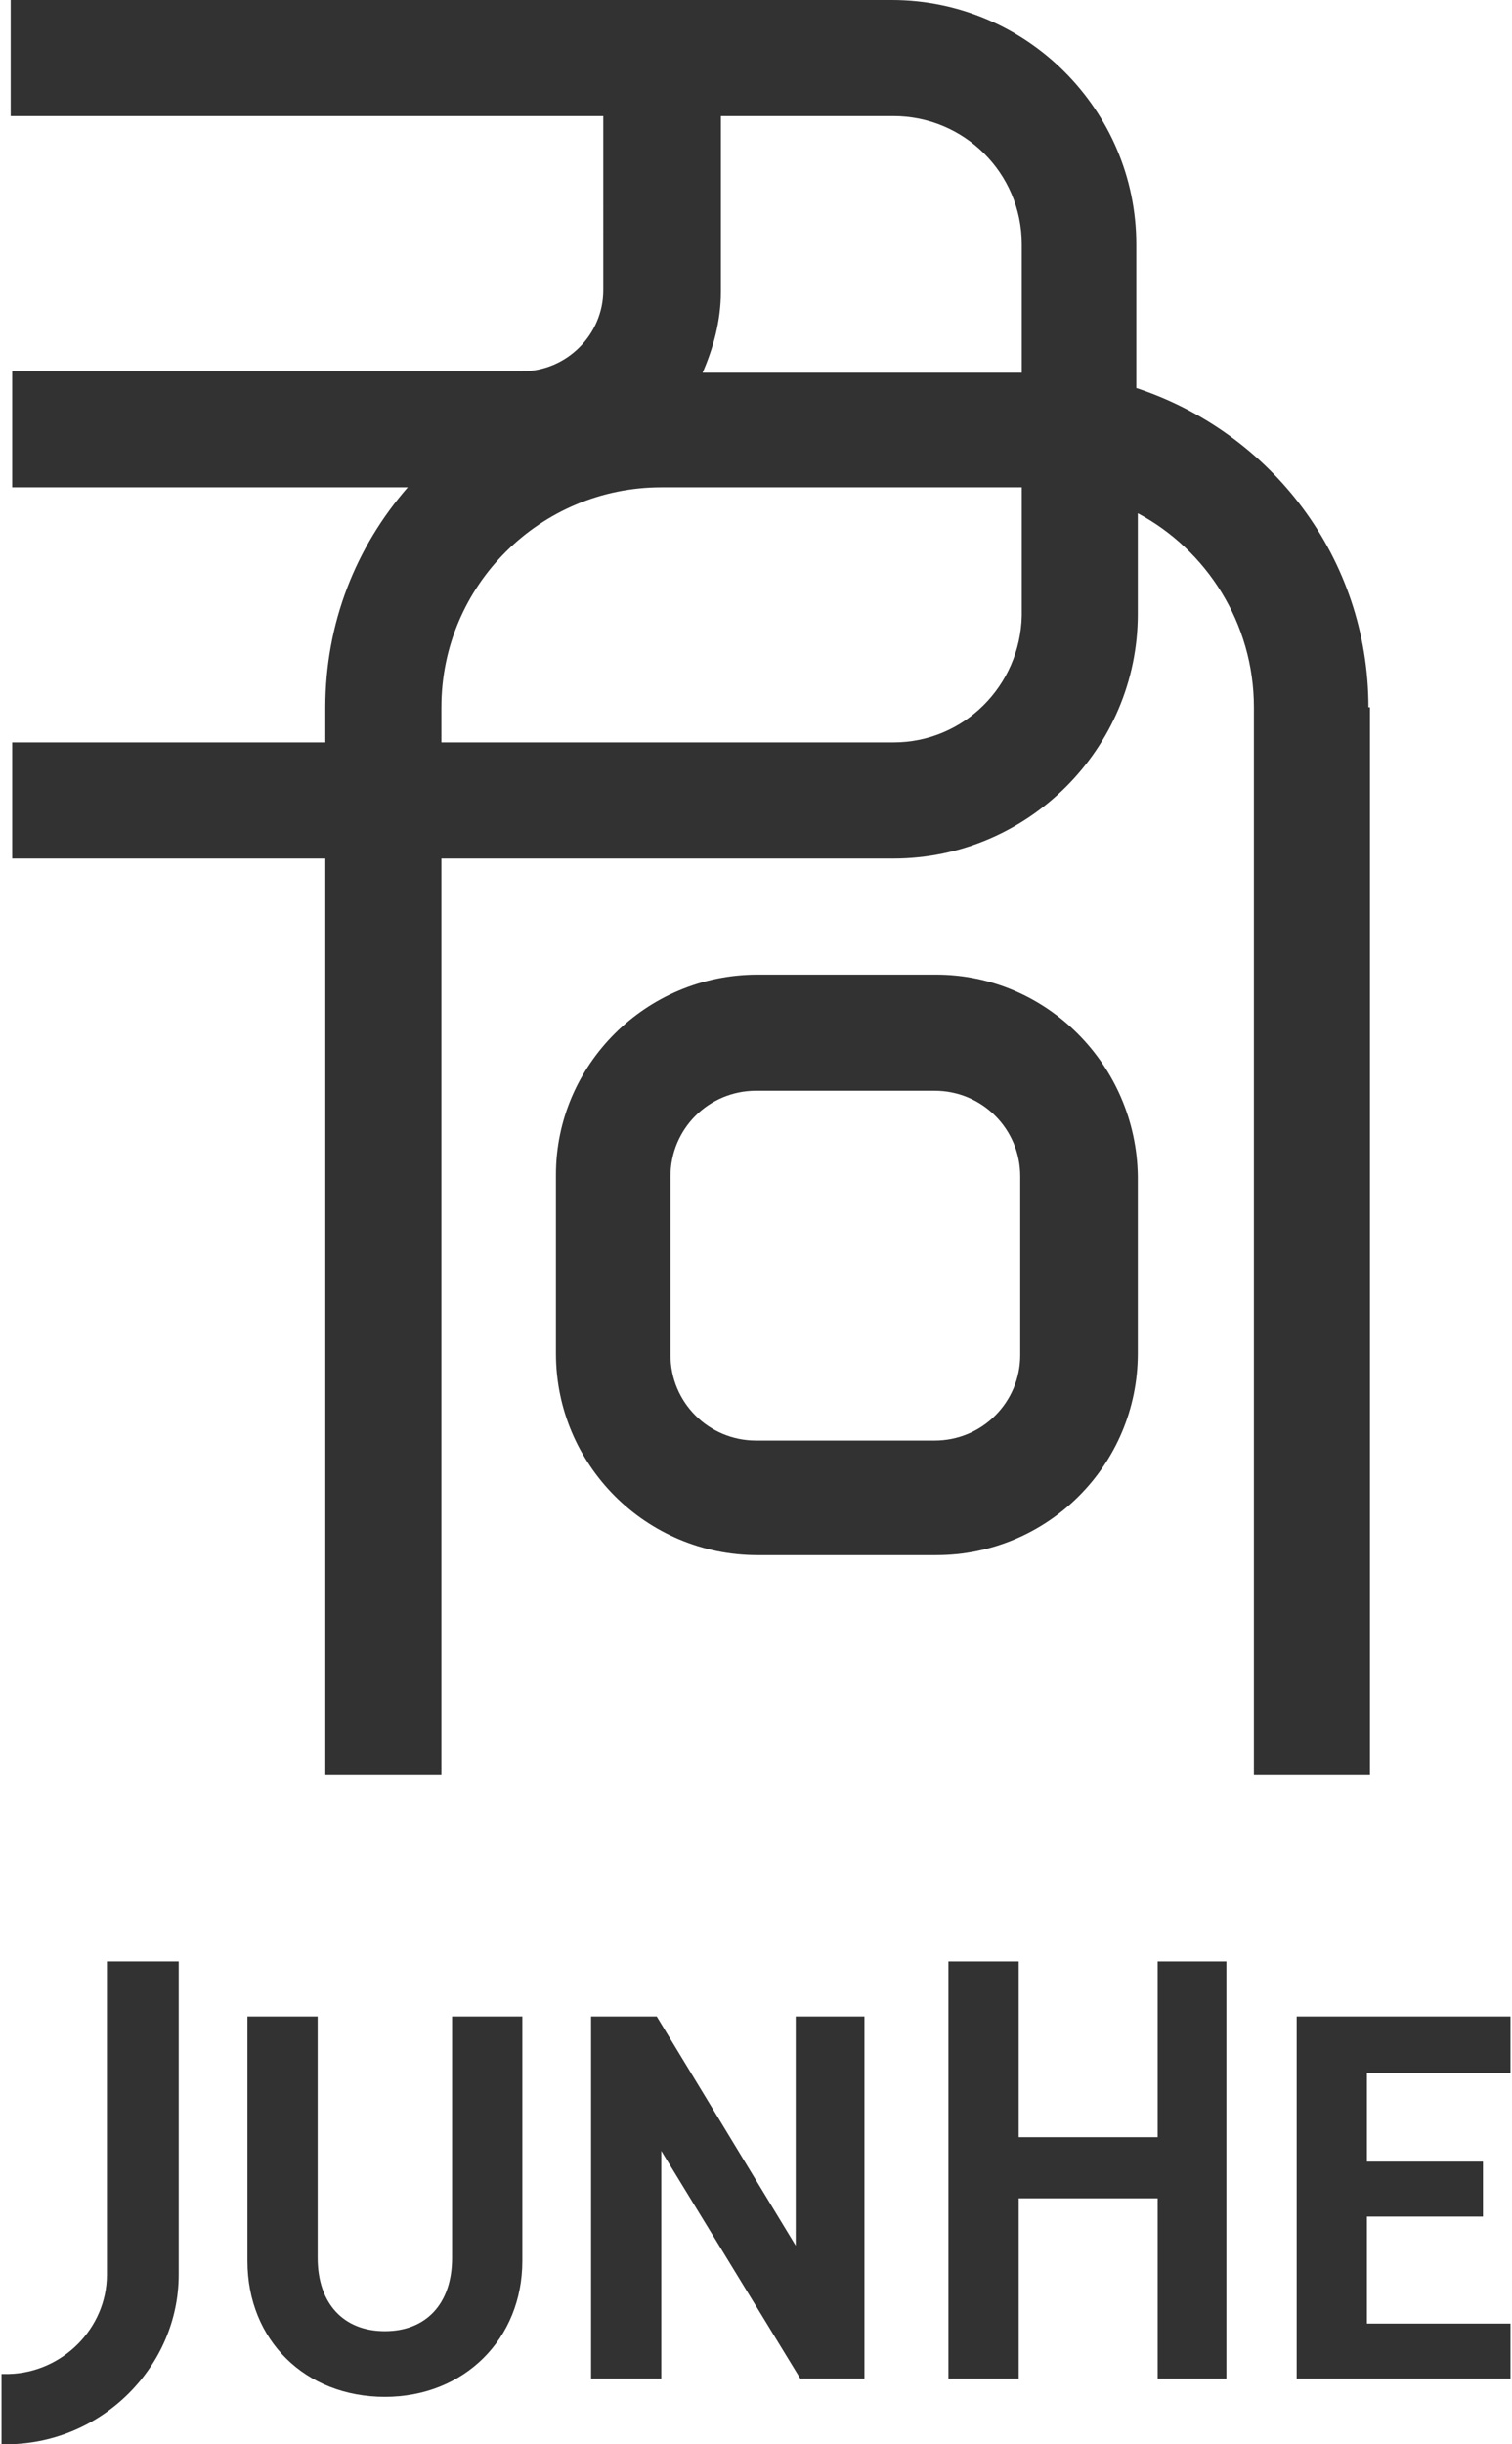
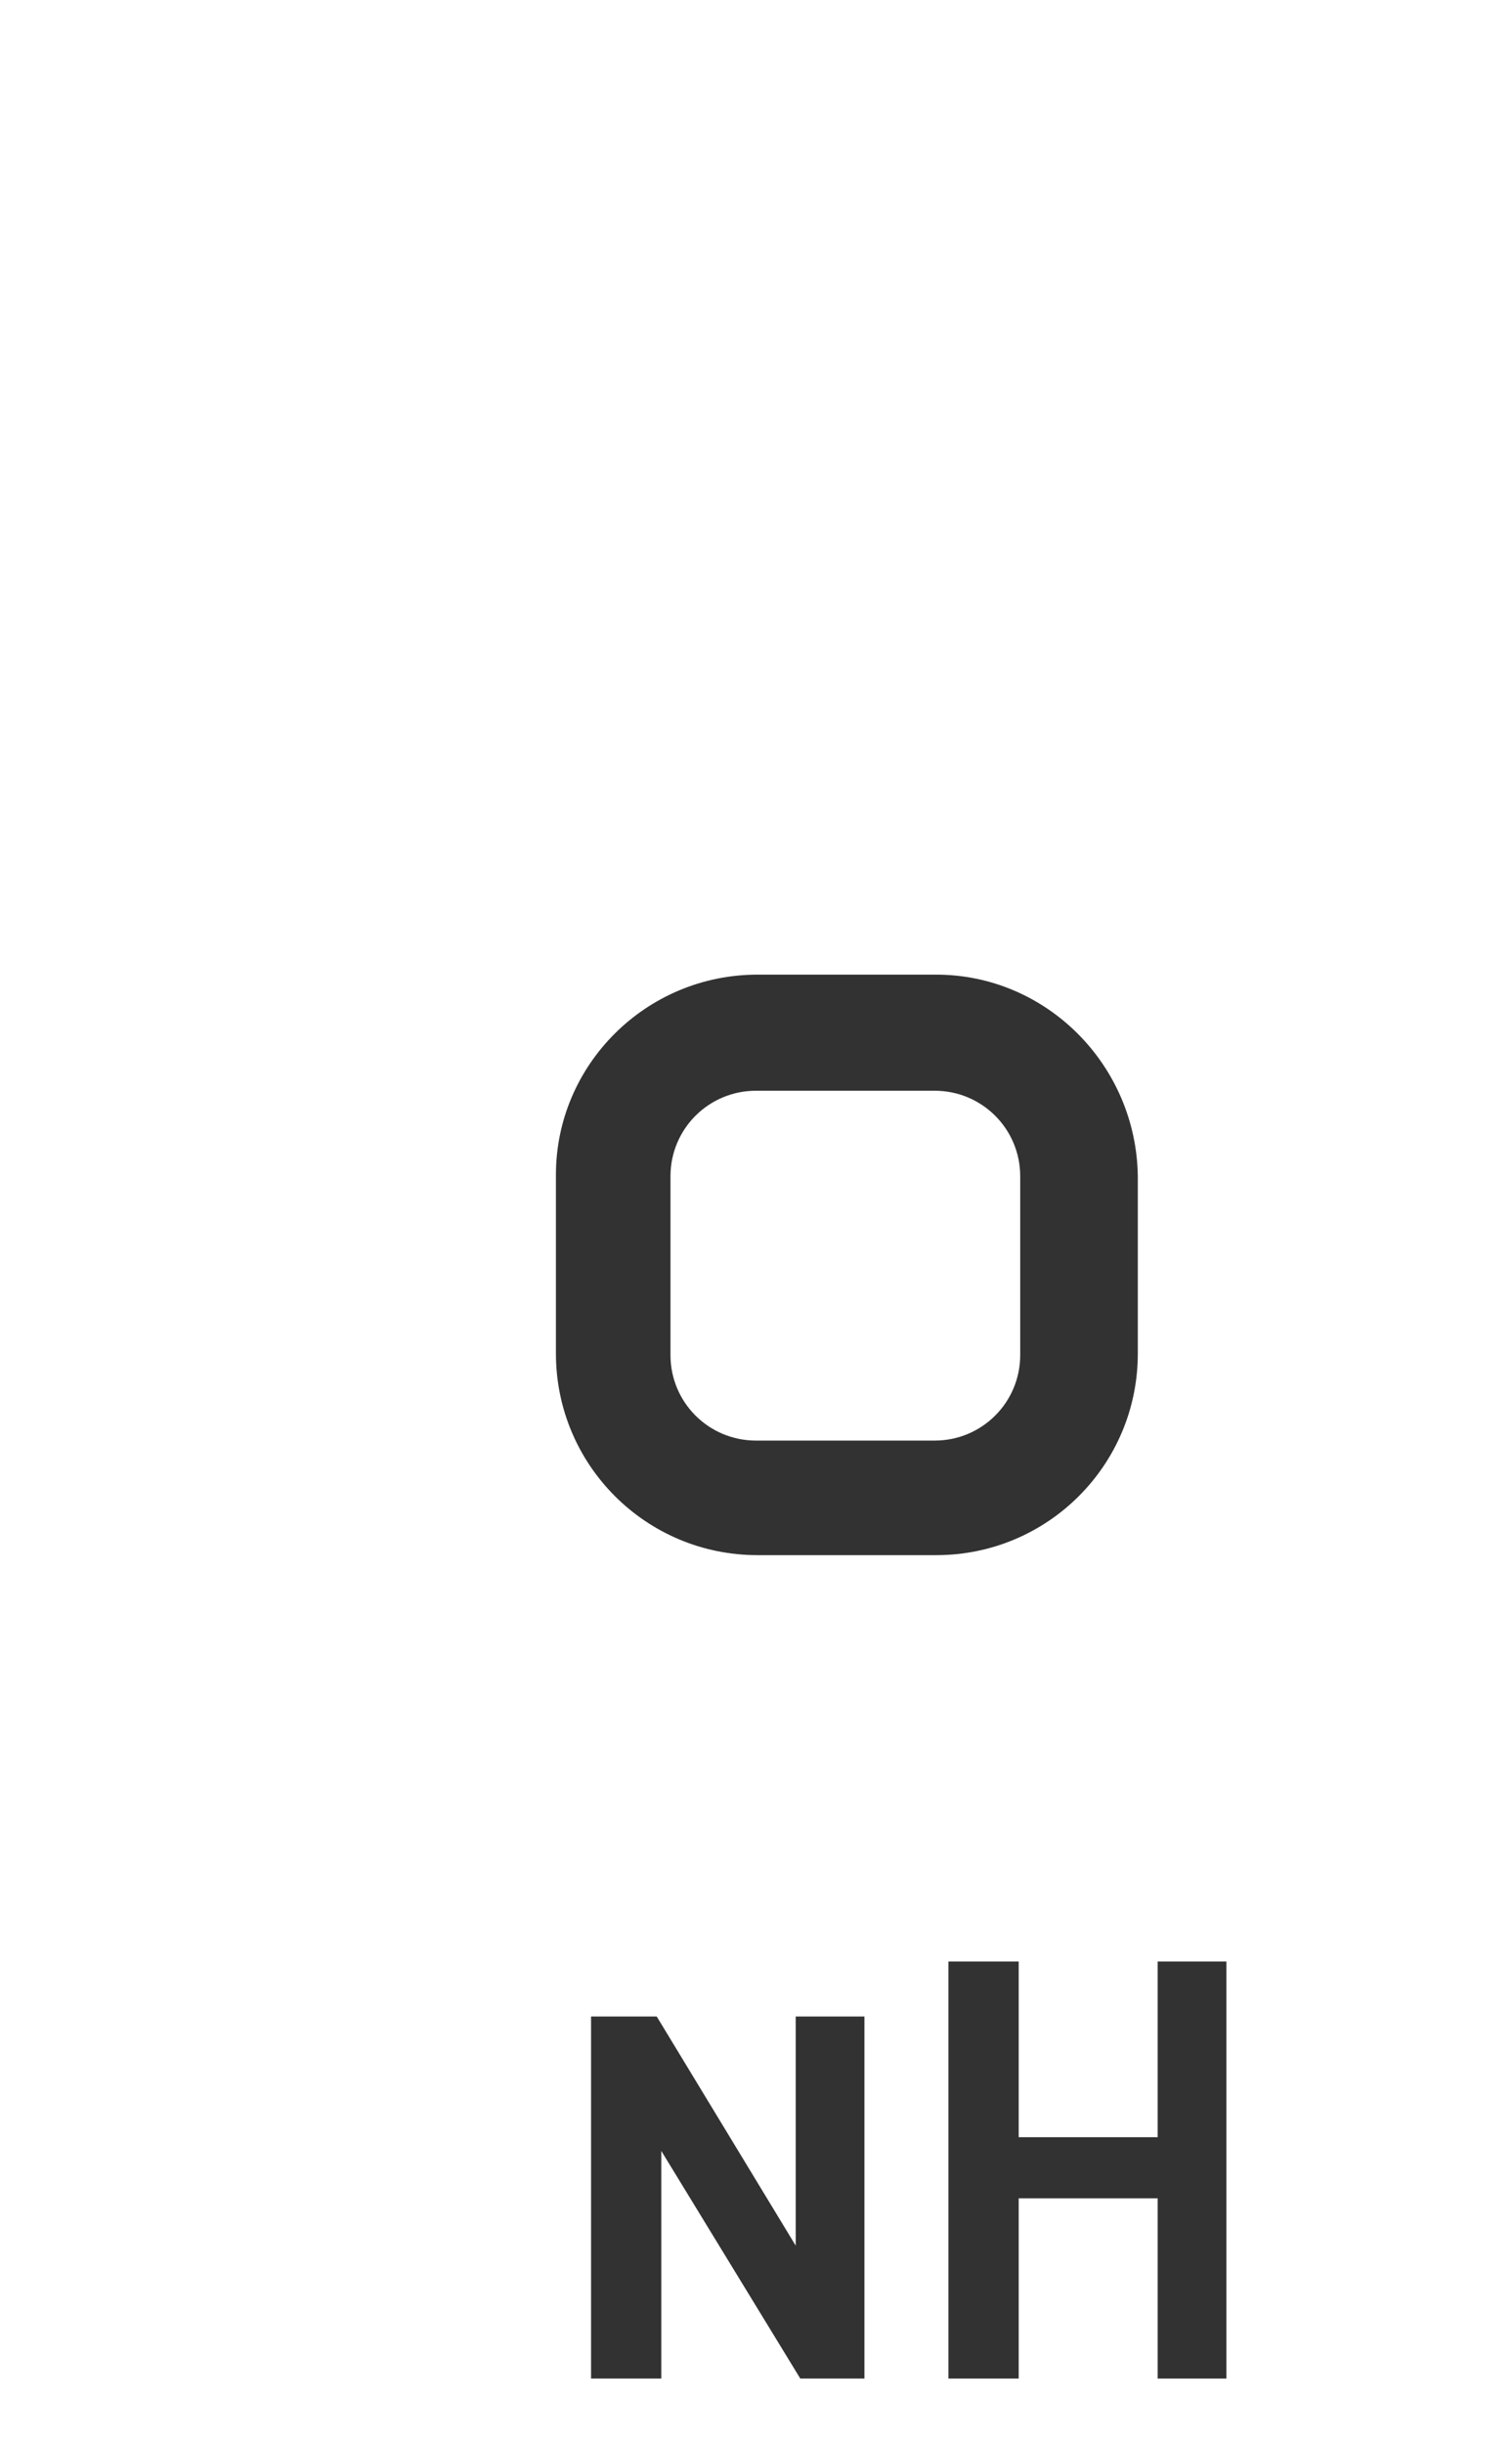
<svg xmlns="http://www.w3.org/2000/svg" version="1.1" id="Layer_1" x="0px" y="0px" viewBox="0 0 99 160" style="enable-background:new 0 0 99 160;" xml:space="preserve">
  <style type="text/css">
	.st0{fill:#323232;}
</style>
  <g>
    <g>
      <polygon class="st0" points="52.4,155.7 43.3,140.8 43.3,155.7 38.7,155.7 38.7,132 43,132 52.1,147 52.1,132 56.6,132     56.6,155.7   " />
-       <path class="st0" d="M7,128.4v20.5c0,3.5-2.9,6.4-6.4,6.5H0.1v4.6h0.5c6.1-0.1,11.1-5.1,11.1-11.1v-20.5H7z" />
-       <path class="st0" d="M29.6,132v15.8c0,3-1.7,4.8-4.4,4.8c-2.7,0-4.4-1.8-4.4-4.8V132h-4.6v16c0,5.2,3.8,8.9,9,8.9s9-3.8,9-8.9v-16    H29.6z" />
      <polygon class="st0" points="75.8,128.4 75.8,139.9 66.7,139.9 66.7,128.4 62.1,128.4 62.1,155.7 66.7,155.7 66.7,143.9     75.8,143.9 75.8,155.7 80.3,155.7 80.3,128.4   " />
-       <polygon class="st0" points="98.9,135.7 98.9,132 84.9,132 84.9,134.5 84.9,135.7 84.9,141.5 84.9,145.1 84.9,152.1 84.9,155.7     89.5,155.7 98.9,155.7 98.9,152.1 89.5,152.1 89.5,145.1 97.1,145.1 97.1,141.5 89.5,141.5 89.5,135.7   " />
    </g>
    <g>
      <path class="st0" d="M61.3,63.8H49.6c-7.3,0-13.2,5.9-13.2,13.1v11.7c0,7.3,5.9,13.2,13.2,13.2h11.7c7.3,0,13.2-5.9,13.2-13.2V77    C74.4,69.7,68.5,63.8,61.3,63.8z M66.8,88.7c0,3.1-2.5,5.6-5.6,5.6H49.5c-3.1,0-5.6-2.5-5.6-5.6V77c0-3.1,2.5-5.6,5.6-5.6h11.7    c3.1,0,5.6,2.5,5.6,5.6V88.7z" />
-       <path class="st0" d="M89.6,46.3c0-9.8-6.4-18-15.2-20.9V16c0-8.8-7.2-16-16-16l0,0H0.7v7.6h38.8V19c0,2.9-2.4,5.3-5.3,5.3H0.8v7.6    h25.9c-3.4,3.9-5.4,8.9-5.4,14.4l0,0v2.3H0.8v7.6h20.5v60h7.6v-60h29.6l0,0c8.8,0,16-7.2,16-16l0,0v-6.6c4.5,2.4,7.6,7.2,7.6,12.7    v69.9h7.6V46.3H89.6z M47.1,7.6h11.4l0,0c4.6,0,8.4,3.7,8.4,8.4v8.4H46c0.7-1.6,1.2-3.4,1.2-5.3V7.6H47.1z M58.5,48.6L58.5,48.6    H28.9v-2.3c0-8,6.5-14.4,14.4-14.4h23.6v8.4C66.8,44.9,63.1,48.6,58.5,48.6z" />
    </g>
  </g>
</svg>